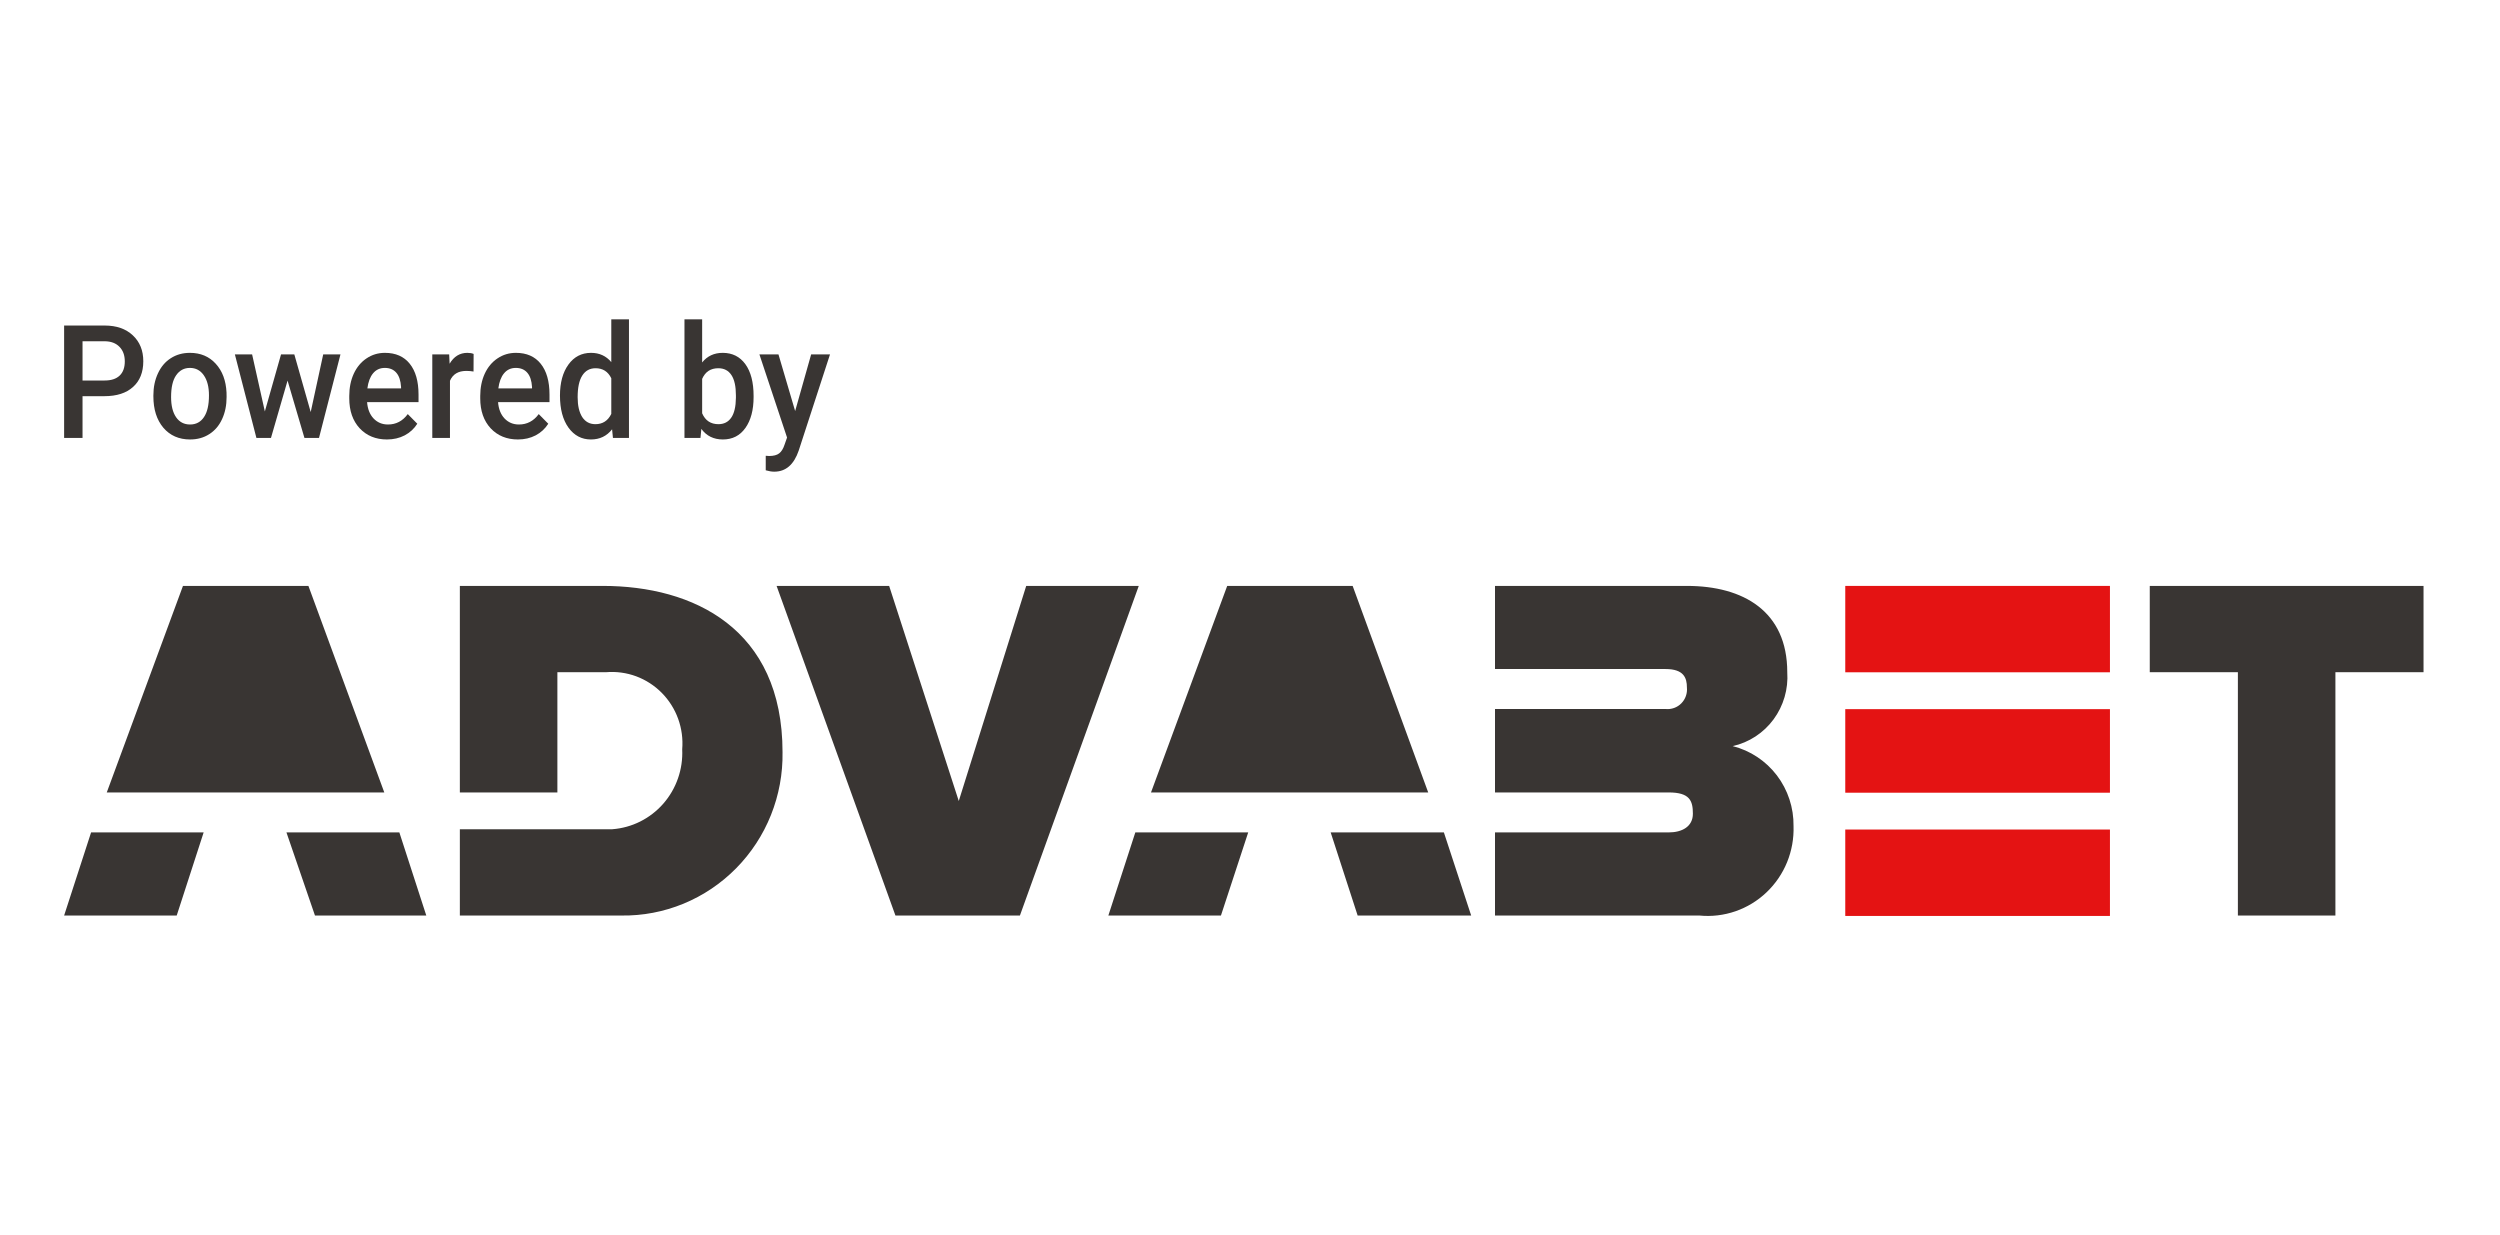
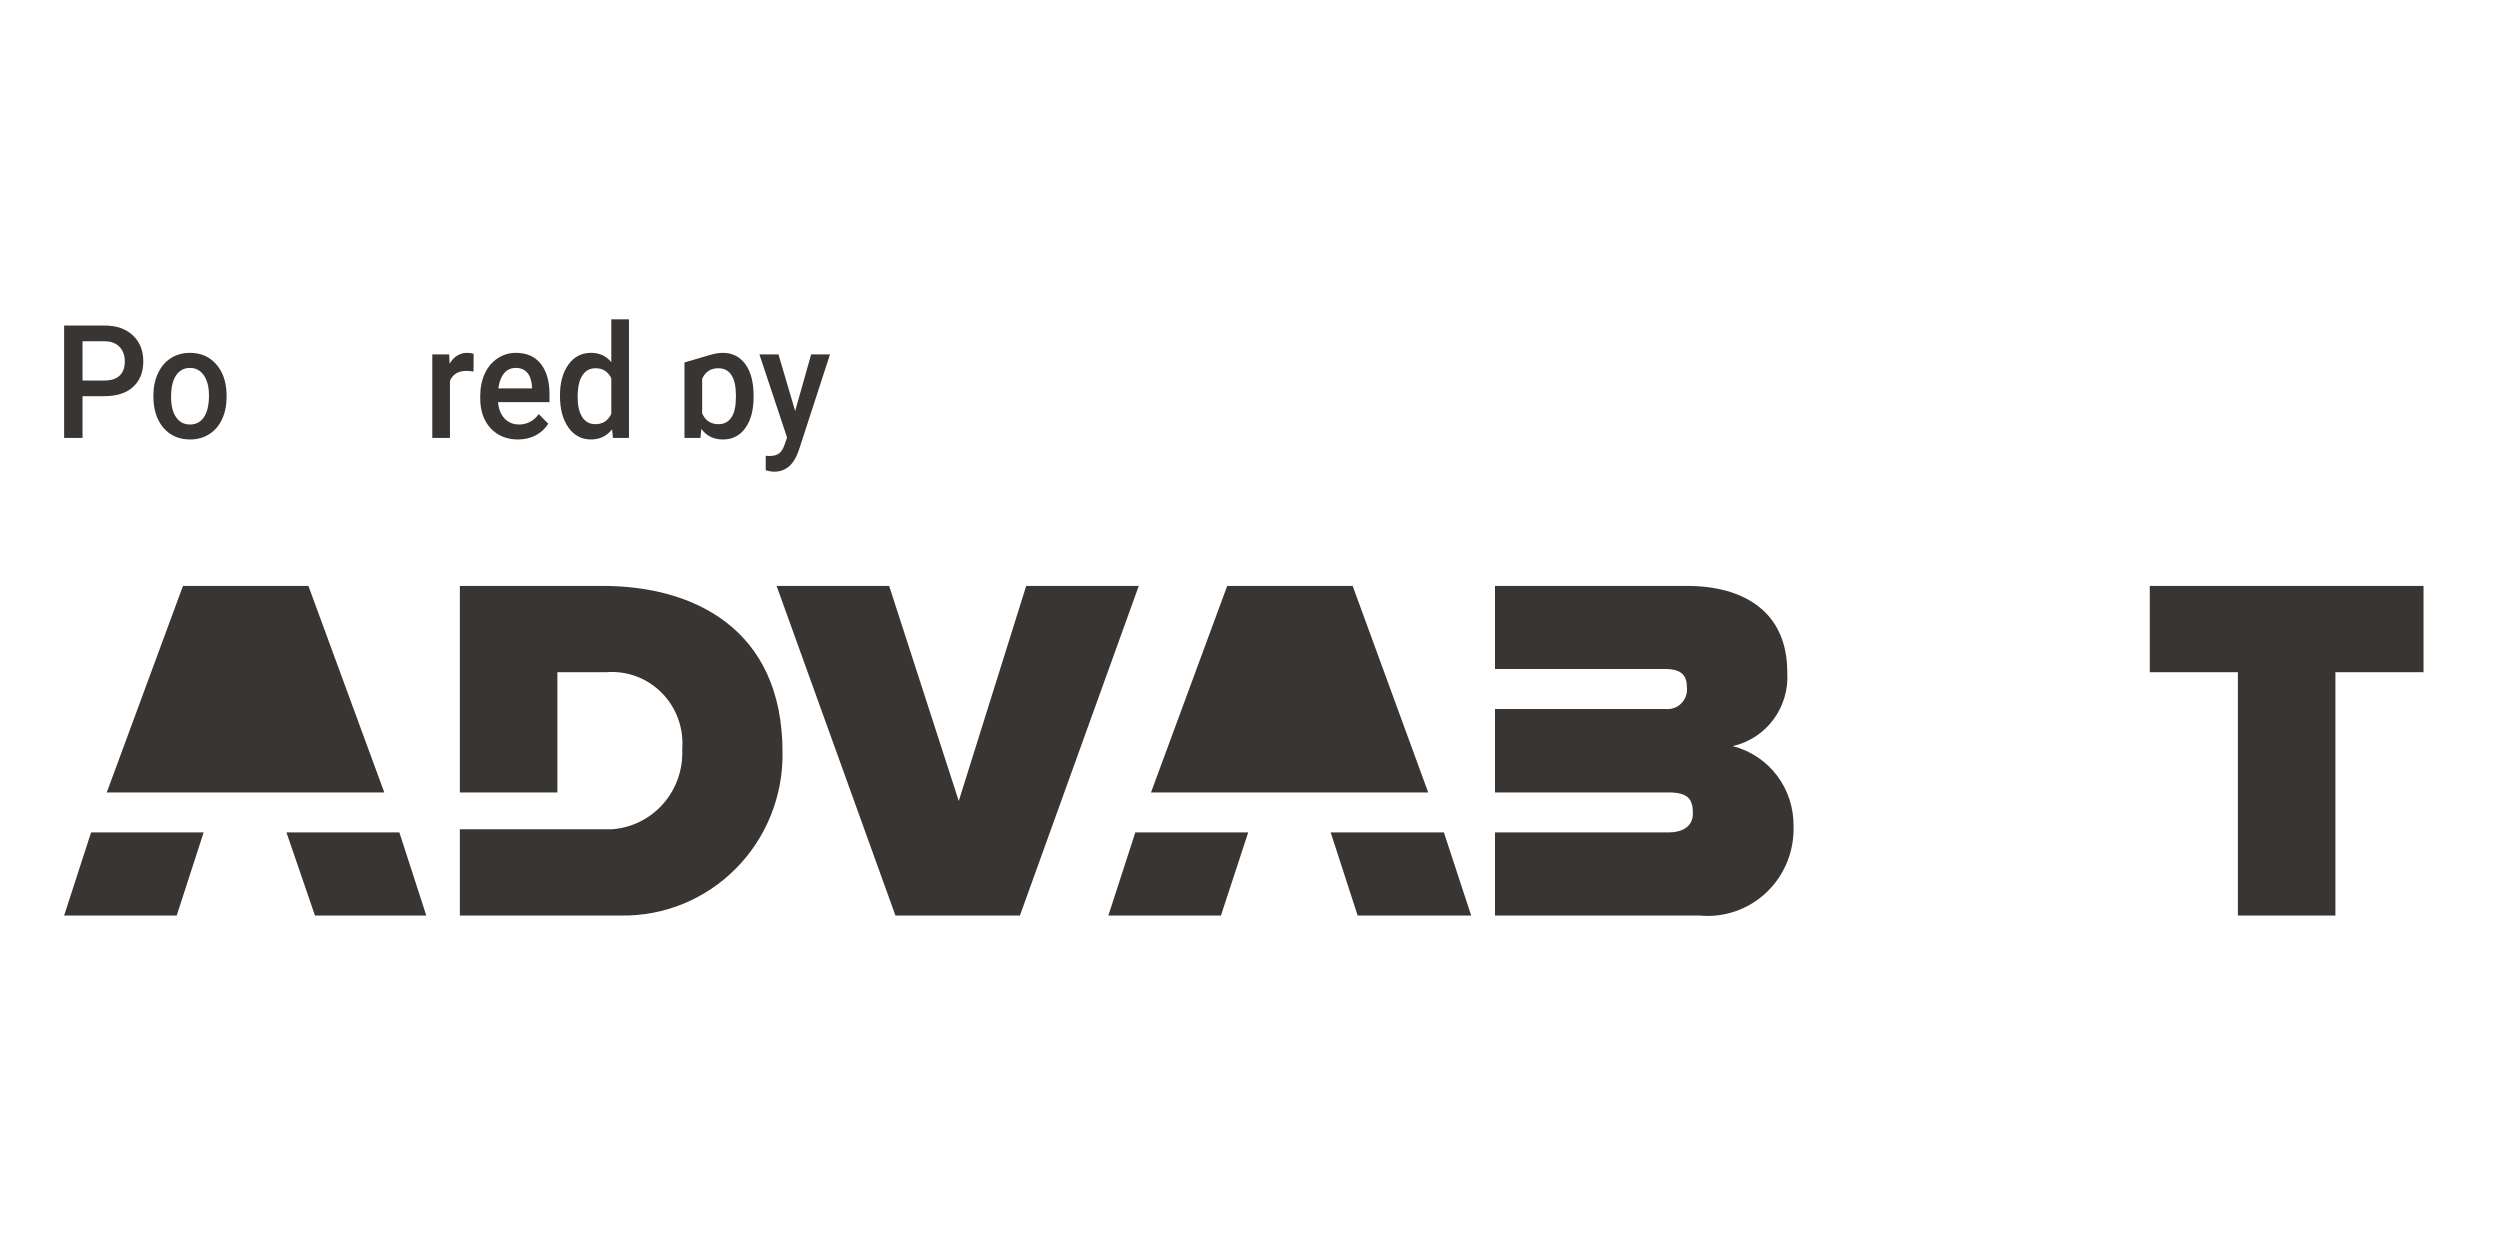
<svg xmlns="http://www.w3.org/2000/svg" width="85" height="42" viewBox="0 0 85 42" fill="none">
  <path fill-rule="evenodd" clip-rule="evenodd" d="M79.404 22.855V31.128H76.088V22.855H73.092V19.921H82.4V22.855H79.404ZM57.771 31.128H50.83V28.302H56.737C57.185 28.302 57.558 28.108 57.558 27.666C57.558 27.224 57.451 26.943 56.737 26.943H50.83V24.106H56.63C56.728 24.116 56.827 24.104 56.919 24.071C57.012 24.038 57.096 23.984 57.165 23.914C57.234 23.844 57.288 23.759 57.32 23.665C57.353 23.571 57.365 23.471 57.355 23.373C57.355 23.049 57.249 22.747 56.63 22.747H50.83V19.921H57.355C59.274 19.921 60.767 20.784 60.767 22.855C60.806 23.429 60.64 23.998 60.3 24.46C59.96 24.921 59.467 25.243 58.912 25.368C59.509 25.519 60.038 25.87 60.414 26.363C60.789 26.857 60.989 27.464 60.98 28.087C60.994 28.507 60.919 28.925 60.761 29.314C60.603 29.702 60.364 30.052 60.061 30.34C59.759 30.628 59.399 30.847 59.006 30.983C58.612 31.119 58.195 31.169 57.782 31.128H57.771ZM45.243 28.302H49.092L50.02 31.128H46.16L45.243 28.302ZM41.725 19.921H45.99L48.559 26.943H39.134L41.725 19.921ZM33.856 31.128H30.445L26.404 19.921H30.231L32.598 27.234L34.891 19.921H38.718L34.677 31.128H33.856ZM21.126 31.128H15.635V28.194H20.817C21.485 28.145 22.108 27.832 22.552 27.325C22.996 26.817 23.227 26.154 23.195 25.476C23.224 25.125 23.177 24.771 23.057 24.439C22.937 24.108 22.747 23.807 22.5 23.557C22.254 23.308 21.956 23.116 21.629 22.994C21.301 22.873 20.951 22.826 20.604 22.855H18.951V26.943H15.635V19.921H20.497C23.568 19.921 26.606 21.366 26.606 25.573C26.618 26.305 26.484 27.032 26.213 27.71C25.942 28.389 25.538 29.005 25.027 29.523C24.516 30.041 23.908 30.45 23.238 30.726C22.567 31.002 21.849 31.139 21.126 31.128ZM9.739 28.302H13.578L14.494 31.128H10.709L9.739 28.302ZM6.221 19.921H10.486L13.066 26.943H3.63L6.221 19.921ZM6.008 31.128H2.18L3.097 28.302H6.924L6.008 31.128ZM42.439 28.302L41.512 31.128H37.684L38.601 28.302H42.439Z" fill="#393533" />
-   <path fill-rule="evenodd" clip-rule="evenodd" d="M62.739 28.204H71.738V31.142H62.739V28.204ZM62.739 24.111H71.738V26.952H62.739V24.111ZM62.739 19.921H71.738V22.858H62.739V19.921Z" fill="#E41313" />
  <path d="M2.806 13.47V14.89H2.18V11.068H3.558C3.96 11.068 4.279 11.179 4.515 11.401C4.753 11.623 4.872 11.918 4.872 12.283C4.872 12.658 4.755 12.949 4.523 13.157C4.292 13.366 3.968 13.47 3.55 13.47H2.806ZM2.806 12.937H3.558C3.781 12.937 3.95 12.882 4.067 12.771C4.185 12.659 4.243 12.498 4.243 12.289C4.243 12.082 4.184 11.918 4.065 11.795C3.946 11.671 3.783 11.607 3.575 11.603H2.806V12.937Z" fill="#393533" />
  <path d="M5.215 13.443C5.215 13.165 5.267 12.915 5.371 12.693C5.475 12.469 5.621 12.297 5.809 12.178C5.997 12.057 6.213 11.997 6.457 11.997C6.818 11.997 7.111 12.12 7.335 12.367C7.561 12.614 7.683 12.941 7.702 13.349L7.704 13.499C7.704 13.779 7.653 14.029 7.551 14.249C7.45 14.47 7.305 14.64 7.115 14.761C6.927 14.882 6.71 14.942 6.462 14.942C6.085 14.942 5.782 14.809 5.554 14.543C5.328 14.275 5.215 13.919 5.215 13.475V13.443ZM5.817 13.499C5.817 13.791 5.873 14.02 5.987 14.186C6.101 14.351 6.259 14.433 6.462 14.433C6.665 14.433 6.823 14.349 6.935 14.181C7.049 14.013 7.105 13.767 7.105 13.443C7.105 13.156 7.047 12.929 6.93 12.761C6.814 12.593 6.657 12.509 6.457 12.509C6.261 12.509 6.105 12.592 5.99 12.758C5.874 12.923 5.817 13.17 5.817 13.499Z" fill="#393533" />
-   <path d="M10.564 14.01L10.989 12.05H11.576L10.846 14.89H10.351L9.777 12.94L9.213 14.89H8.718L7.986 12.05H8.572L9.005 13.989L9.555 12.05H10.007L10.564 14.01Z" fill="#393533" />
-   <path d="M13.156 14.942C12.775 14.942 12.466 14.815 12.229 14.562C11.993 14.306 11.875 13.967 11.875 13.543V13.464C11.875 13.181 11.926 12.928 12.028 12.706C12.132 12.482 12.277 12.308 12.464 12.184C12.65 12.059 12.858 11.997 13.087 11.997C13.452 11.997 13.733 12.12 13.931 12.367C14.13 12.614 14.23 12.963 14.23 13.415V13.672H12.481C12.499 13.906 12.573 14.092 12.701 14.228C12.832 14.365 12.995 14.433 13.191 14.433C13.467 14.433 13.691 14.315 13.864 14.079L14.188 14.407C14.081 14.576 13.937 14.709 13.758 14.803C13.579 14.896 13.379 14.942 13.156 14.942ZM13.085 12.509C12.92 12.509 12.786 12.57 12.684 12.693C12.583 12.815 12.519 12.986 12.491 13.205H13.636V13.157C13.623 12.944 13.57 12.783 13.476 12.674C13.382 12.564 13.251 12.509 13.085 12.509Z" fill="#393533" />
  <path d="M16.1 12.632C16.021 12.618 15.94 12.611 15.855 12.611C15.58 12.611 15.395 12.723 15.299 12.947V14.89H14.698V12.05H15.272L15.287 12.367C15.432 12.12 15.633 11.997 15.89 11.997C15.976 11.997 16.047 12.009 16.103 12.034L16.1 12.632Z" fill="#393533" />
  <path d="M17.61 14.942C17.229 14.942 16.919 14.815 16.682 14.562C16.446 14.306 16.328 13.967 16.328 13.543V13.464C16.328 13.181 16.379 12.928 16.481 12.706C16.585 12.482 16.73 12.308 16.917 12.184C17.103 12.059 17.311 11.997 17.54 11.997C17.905 11.997 18.186 12.12 18.384 12.367C18.583 12.614 18.683 12.963 18.683 13.415V13.672H16.934C16.952 13.906 17.026 14.092 17.154 14.228C17.285 14.365 17.448 14.433 17.644 14.433C17.919 14.433 18.144 14.315 18.317 14.079L18.641 14.407C18.534 14.576 18.39 14.709 18.211 14.803C18.032 14.896 17.832 14.942 17.61 14.942ZM17.538 12.509C17.373 12.509 17.239 12.57 17.137 12.693C17.036 12.815 16.972 12.986 16.944 13.205H18.089V13.157C18.076 12.944 18.023 12.783 17.929 12.674C17.835 12.564 17.704 12.509 17.538 12.509Z" fill="#393533" />
  <path d="M19.039 13.449C19.039 13.011 19.135 12.66 19.326 12.396C19.518 12.13 19.774 11.997 20.096 11.997C20.379 11.997 20.609 12.102 20.784 12.312V10.858H21.385V14.89H20.84L20.811 14.596C20.631 14.827 20.391 14.942 20.091 14.942C19.777 14.942 19.523 14.808 19.329 14.541C19.136 14.273 19.039 13.909 19.039 13.449ZM19.64 13.504C19.64 13.793 19.692 14.018 19.796 14.181C19.902 14.342 20.051 14.422 20.244 14.422C20.49 14.422 20.67 14.306 20.784 14.073V12.861C20.673 12.633 20.495 12.52 20.249 12.52C20.055 12.52 19.904 12.602 19.799 12.766C19.693 12.929 19.64 13.175 19.64 13.504Z" fill="#393533" />
-   <path d="M25.622 13.499C25.622 13.94 25.529 14.29 25.343 14.551C25.158 14.812 24.903 14.942 24.578 14.942C24.265 14.942 24.021 14.822 23.846 14.583L23.816 14.89H23.272V10.858H23.873V12.323C24.047 12.106 24.28 11.997 24.573 11.997C24.9 11.997 25.157 12.126 25.343 12.383C25.529 12.64 25.622 13 25.622 13.462V13.499ZM25.021 13.443C25.021 13.136 24.97 12.905 24.868 12.751C24.766 12.597 24.617 12.52 24.422 12.52C24.162 12.52 23.979 12.64 23.873 12.882V14.052C23.98 14.299 24.165 14.422 24.427 14.422C24.616 14.422 24.761 14.348 24.863 14.199C24.965 14.051 25.018 13.826 25.021 13.525V13.443Z" fill="#393533" />
+   <path d="M25.622 13.499C25.622 13.94 25.529 14.29 25.343 14.551C25.158 14.812 24.903 14.942 24.578 14.942C24.265 14.942 24.021 14.822 23.846 14.583L23.816 14.89H23.272V10.858V12.323C24.047 12.106 24.28 11.997 24.573 11.997C24.9 11.997 25.157 12.126 25.343 12.383C25.529 12.64 25.622 13 25.622 13.462V13.499ZM25.021 13.443C25.021 13.136 24.97 12.905 24.868 12.751C24.766 12.597 24.617 12.52 24.422 12.52C24.162 12.52 23.979 12.64 23.873 12.882V14.052C23.98 14.299 24.165 14.422 24.427 14.422C24.616 14.422 24.761 14.348 24.863 14.199C24.965 14.051 25.018 13.826 25.021 13.525V13.443Z" fill="#393533" />
  <path d="M27.035 13.976L27.579 12.05H28.22L27.156 15.32C26.993 15.798 26.716 16.037 26.325 16.037C26.238 16.037 26.141 16.021 26.035 15.99V15.496L26.149 15.504C26.301 15.504 26.415 15.474 26.491 15.415C26.568 15.357 26.629 15.259 26.674 15.121L26.76 14.877L25.82 12.05H26.468L27.035 13.976Z" fill="#393533" />
</svg>